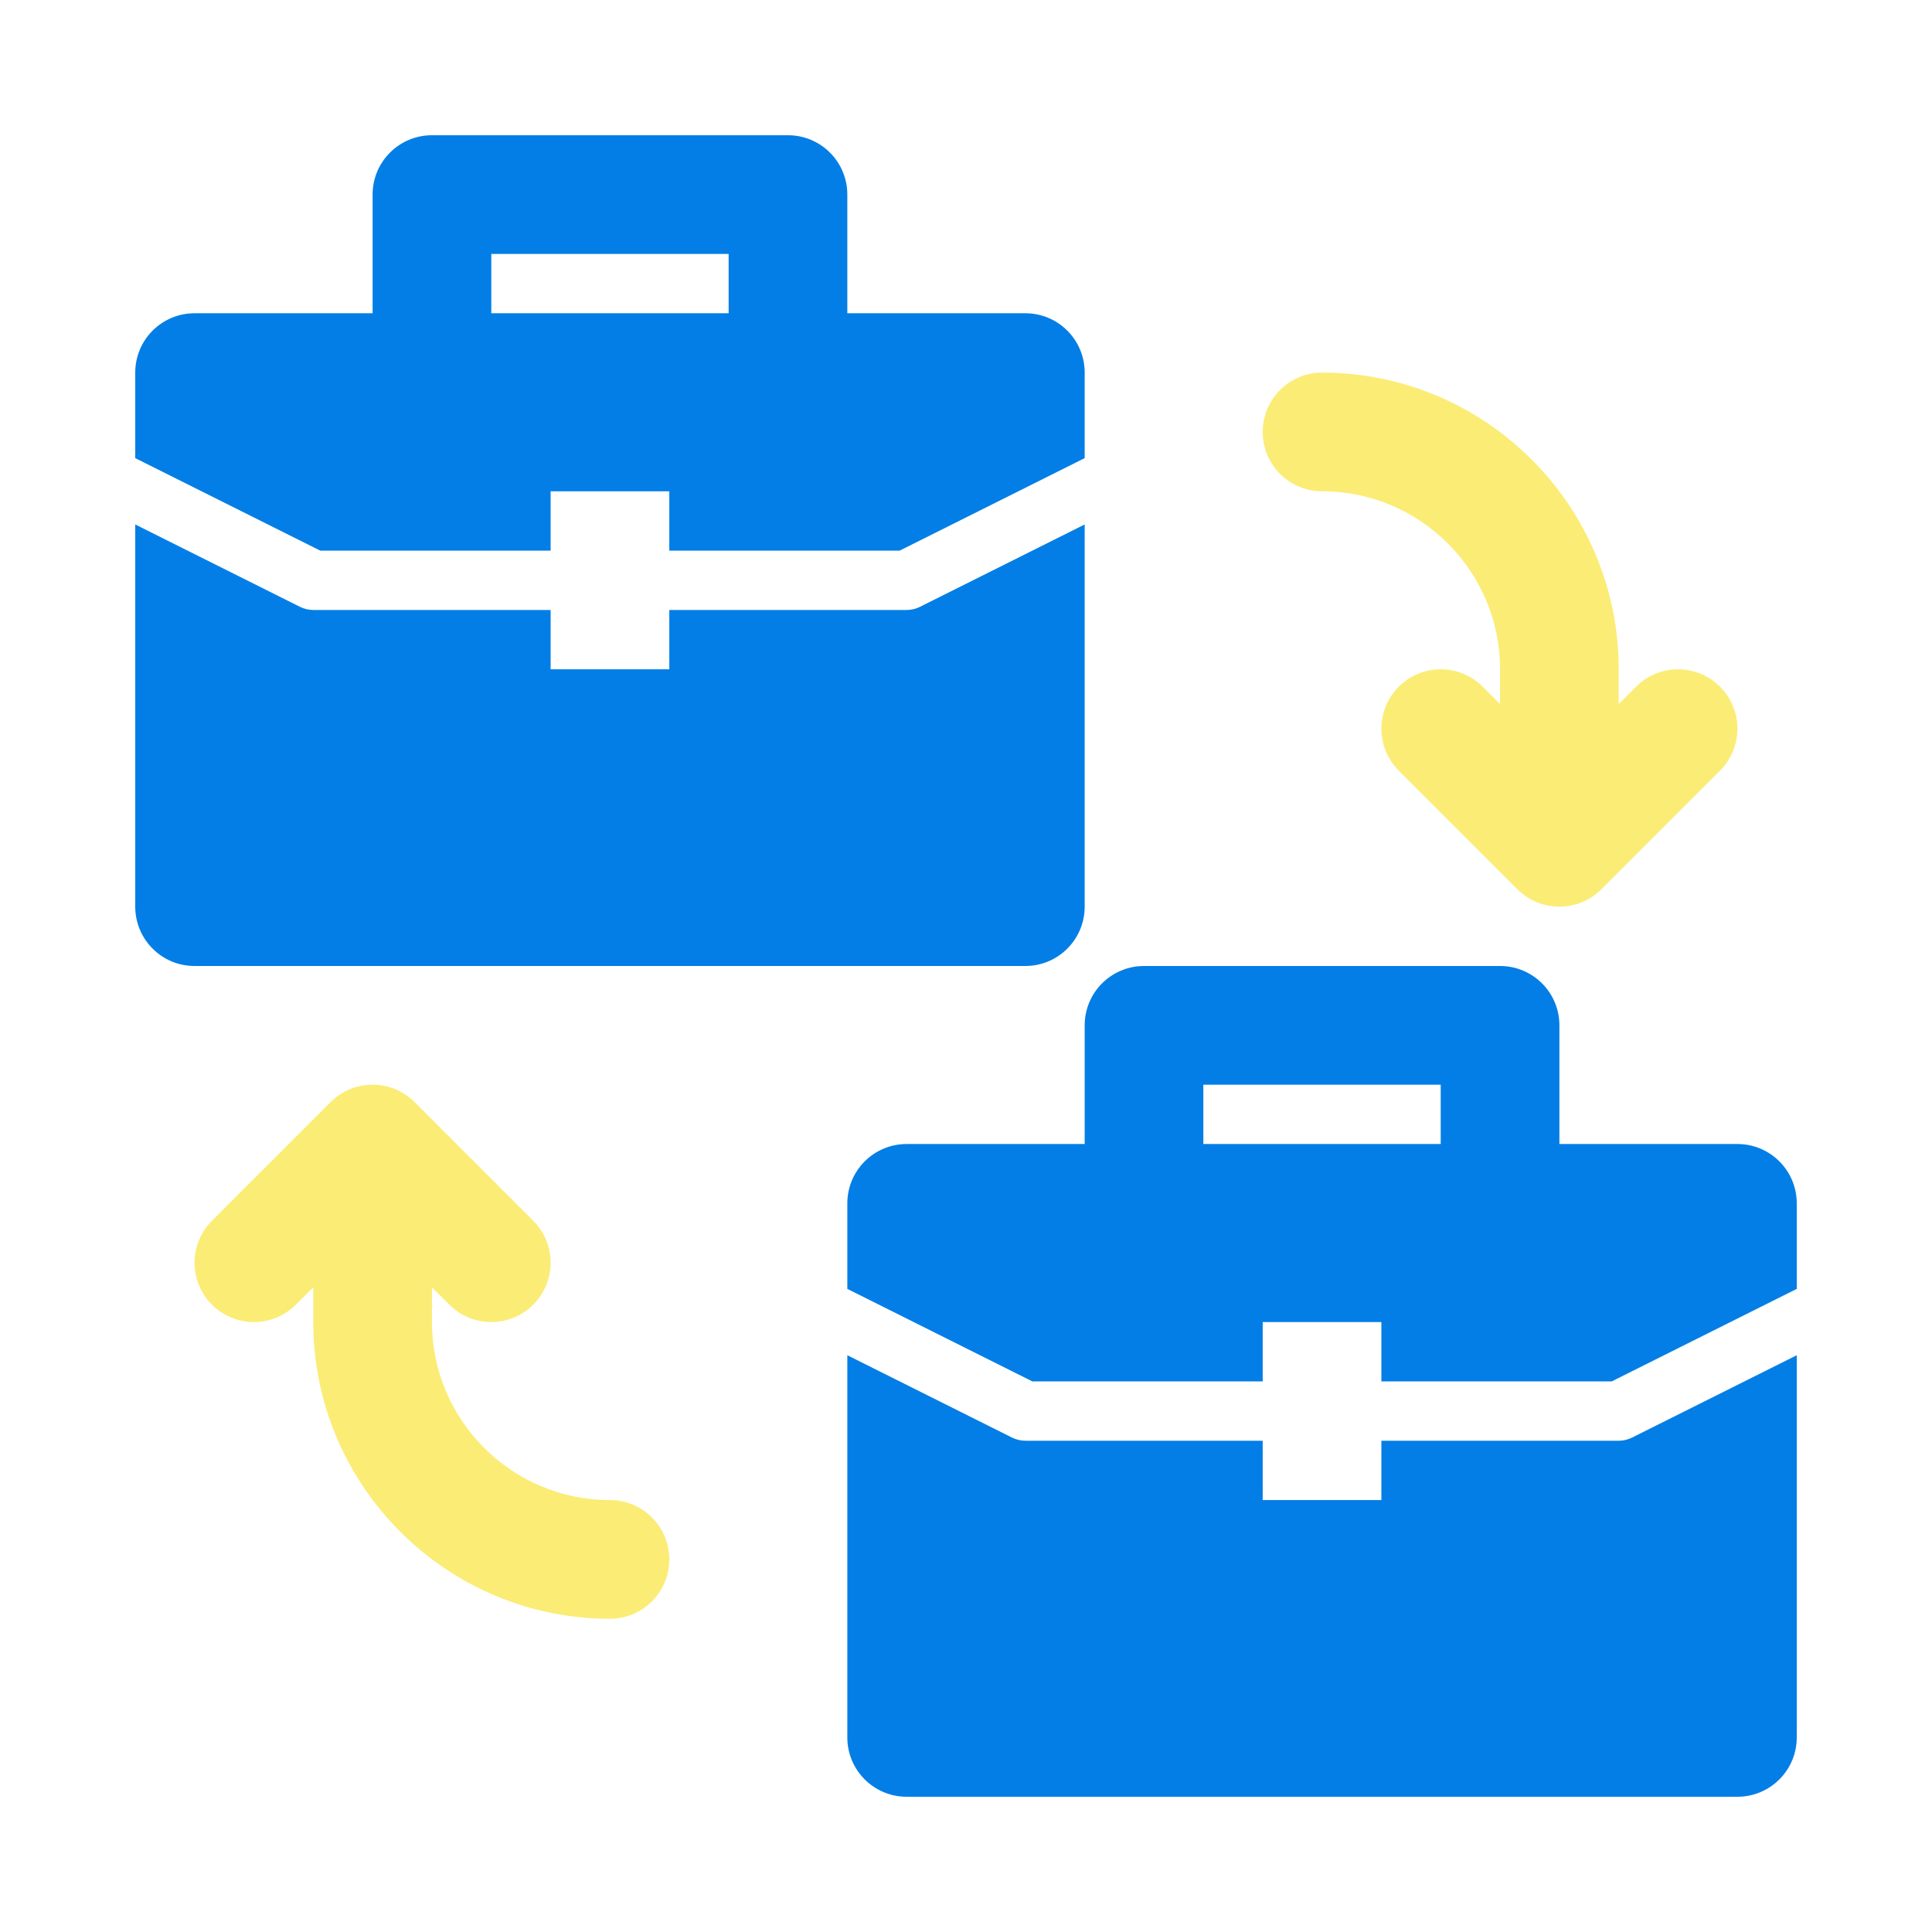
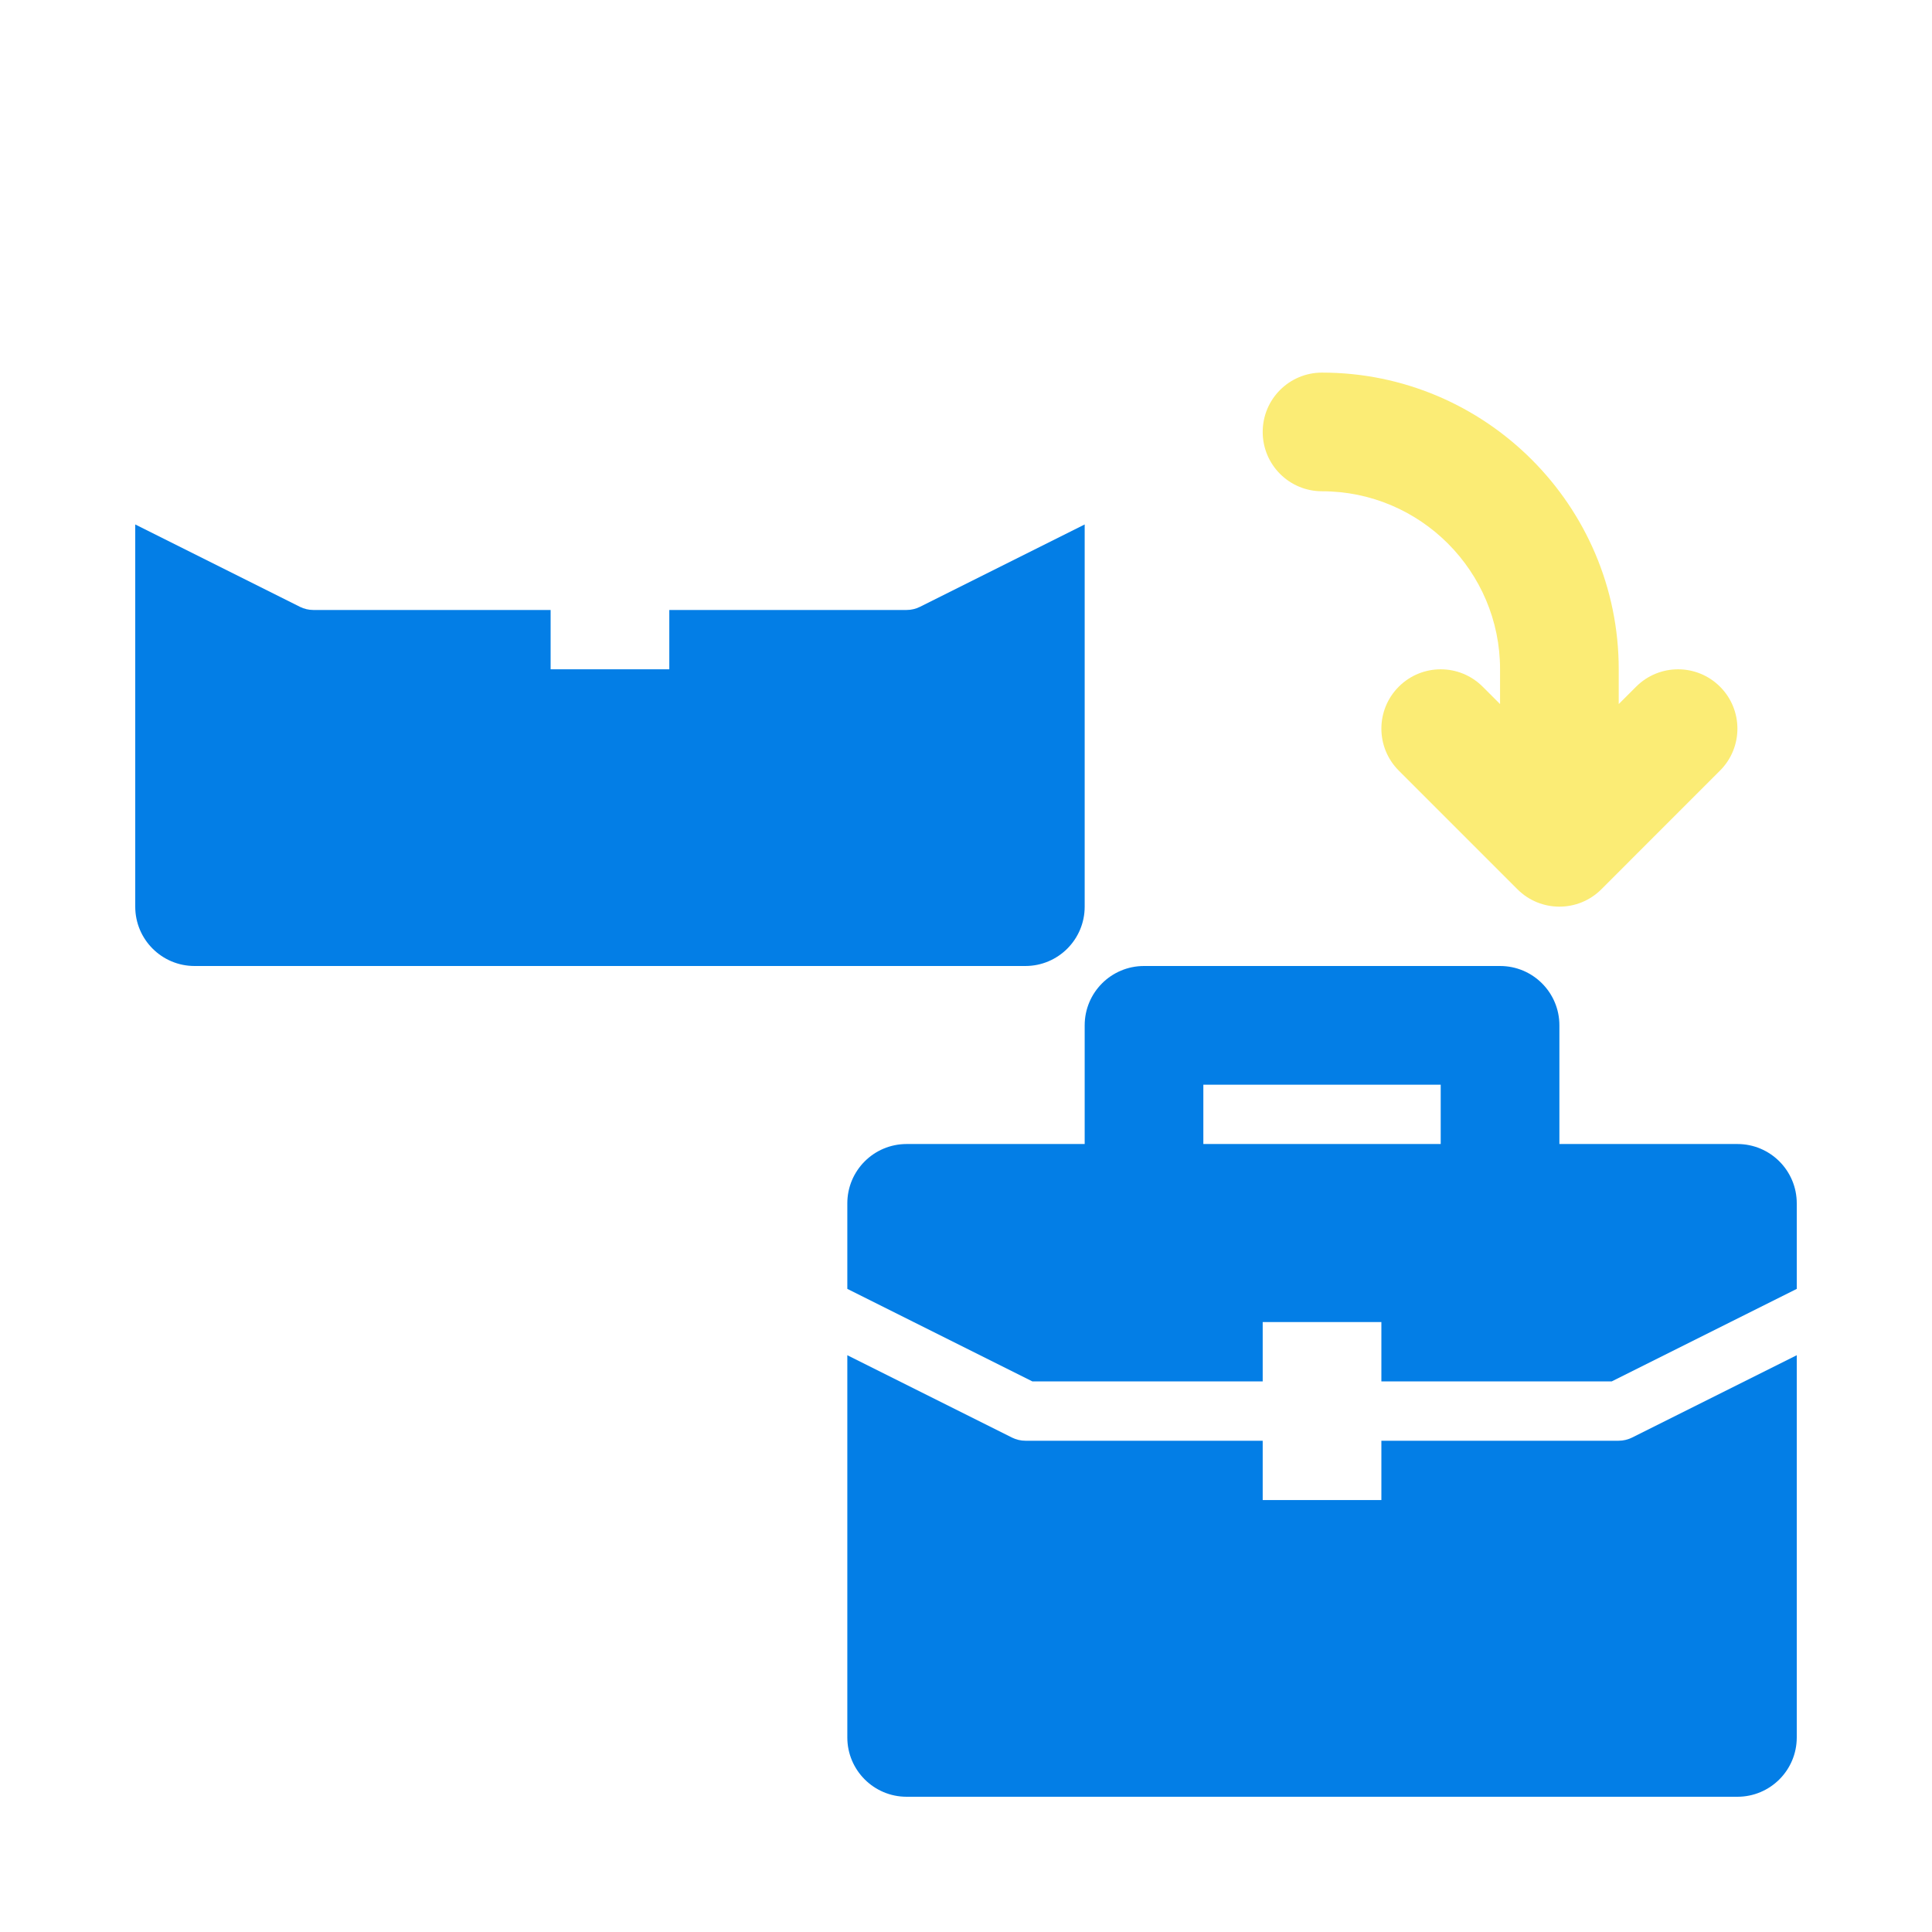
<svg xmlns="http://www.w3.org/2000/svg" width="100" height="100" viewBox="0 0 100 100" fill="none">
  <path d="M68.428 25.428C73.509 25.428 77.643 29.562 77.643 34.643V36.442L76.743 35.543C75.543 34.343 73.599 34.343 72.4 35.543C71.2 36.742 71.2 38.686 72.4 39.886L78.543 46.029C79.142 46.629 79.928 46.928 80.714 46.928C81.5 46.928 82.286 46.629 82.886 46.029L89.028 39.886C90.228 38.686 90.228 36.742 89.028 35.543C87.829 34.343 85.885 34.343 84.685 35.543L83.785 36.442V34.643C83.785 26.175 76.896 19.286 68.428 19.286C66.731 19.286 65.357 20.659 65.357 22.357C65.357 24.055 66.731 25.428 68.428 25.428Z" fill="#FBEC75" />
-   <path d="M31.571 77.643C26.49 77.643 22.357 73.51 22.357 68.429V66.629L23.257 67.529C23.857 68.129 24.643 68.429 25.428 68.429C26.214 68.429 27 68.129 27.6 67.529C28.8 66.329 28.8 64.385 27.6 63.186L21.457 57.043C20.257 55.843 18.314 55.843 17.114 57.043L10.971 63.186C9.771 64.385 9.771 66.329 10.971 67.529C12.171 68.729 14.114 68.729 15.314 67.529L16.214 66.629V68.429C16.214 76.896 23.104 83.786 31.571 83.786C33.269 83.786 34.643 82.412 34.643 80.715C34.643 79.017 33.269 77.643 31.571 77.643Z" fill="#FBEC75" />
  <path d="M53.071 50C54.769 50 56.143 48.626 56.143 46.928V27.146L47.615 31.41C47.403 31.515 47.166 31.572 46.929 31.572H34.643V34.642H28.5V31.572H16.214C15.977 31.572 15.74 31.515 15.527 31.41L7 27.146V46.928C7 48.626 8.374 50 10.071 50H53.071Z" fill="#037EE6" />
-   <path d="M28.5 28.501V25.429H34.643V28.501H46.566L56.143 23.712V19.286C56.143 17.588 54.769 16.214 53.071 16.214H43.857V10.071C43.857 8.374 42.483 7 40.786 7H22.357C20.66 7 19.286 8.374 19.286 10.071V16.214H10.071C8.374 16.214 7 17.588 7 19.286V23.712L16.577 28.501H28.5ZM25.429 13.143H37.714V16.214H25.429V13.143Z" fill="#037EE6" />
  <path d="M83.785 74.572H71.5V77.642H65.357V74.572H53.071C52.834 74.572 52.597 74.515 52.384 74.41L43.857 70.146V89.928C43.857 91.626 45.231 93 46.928 93H89.928C91.626 93 93 91.626 93 89.928V70.146L84.472 74.41C84.259 74.515 84.022 74.572 83.785 74.572Z" fill="#037EE6" />
  <path d="M89.928 59.214H80.714V53.071C80.714 51.374 79.34 50 77.643 50H59.214C57.516 50 56.143 51.374 56.143 53.071V59.214H46.928C45.231 59.214 43.857 60.588 43.857 62.286V66.712L53.434 71.501H65.357V68.429H71.5V71.501H83.423L93 66.712V62.286C93 60.588 91.626 59.214 89.928 59.214ZM74.571 59.214H62.285V56.143H74.571V59.214Z" fill="#037EE6" />
</svg>